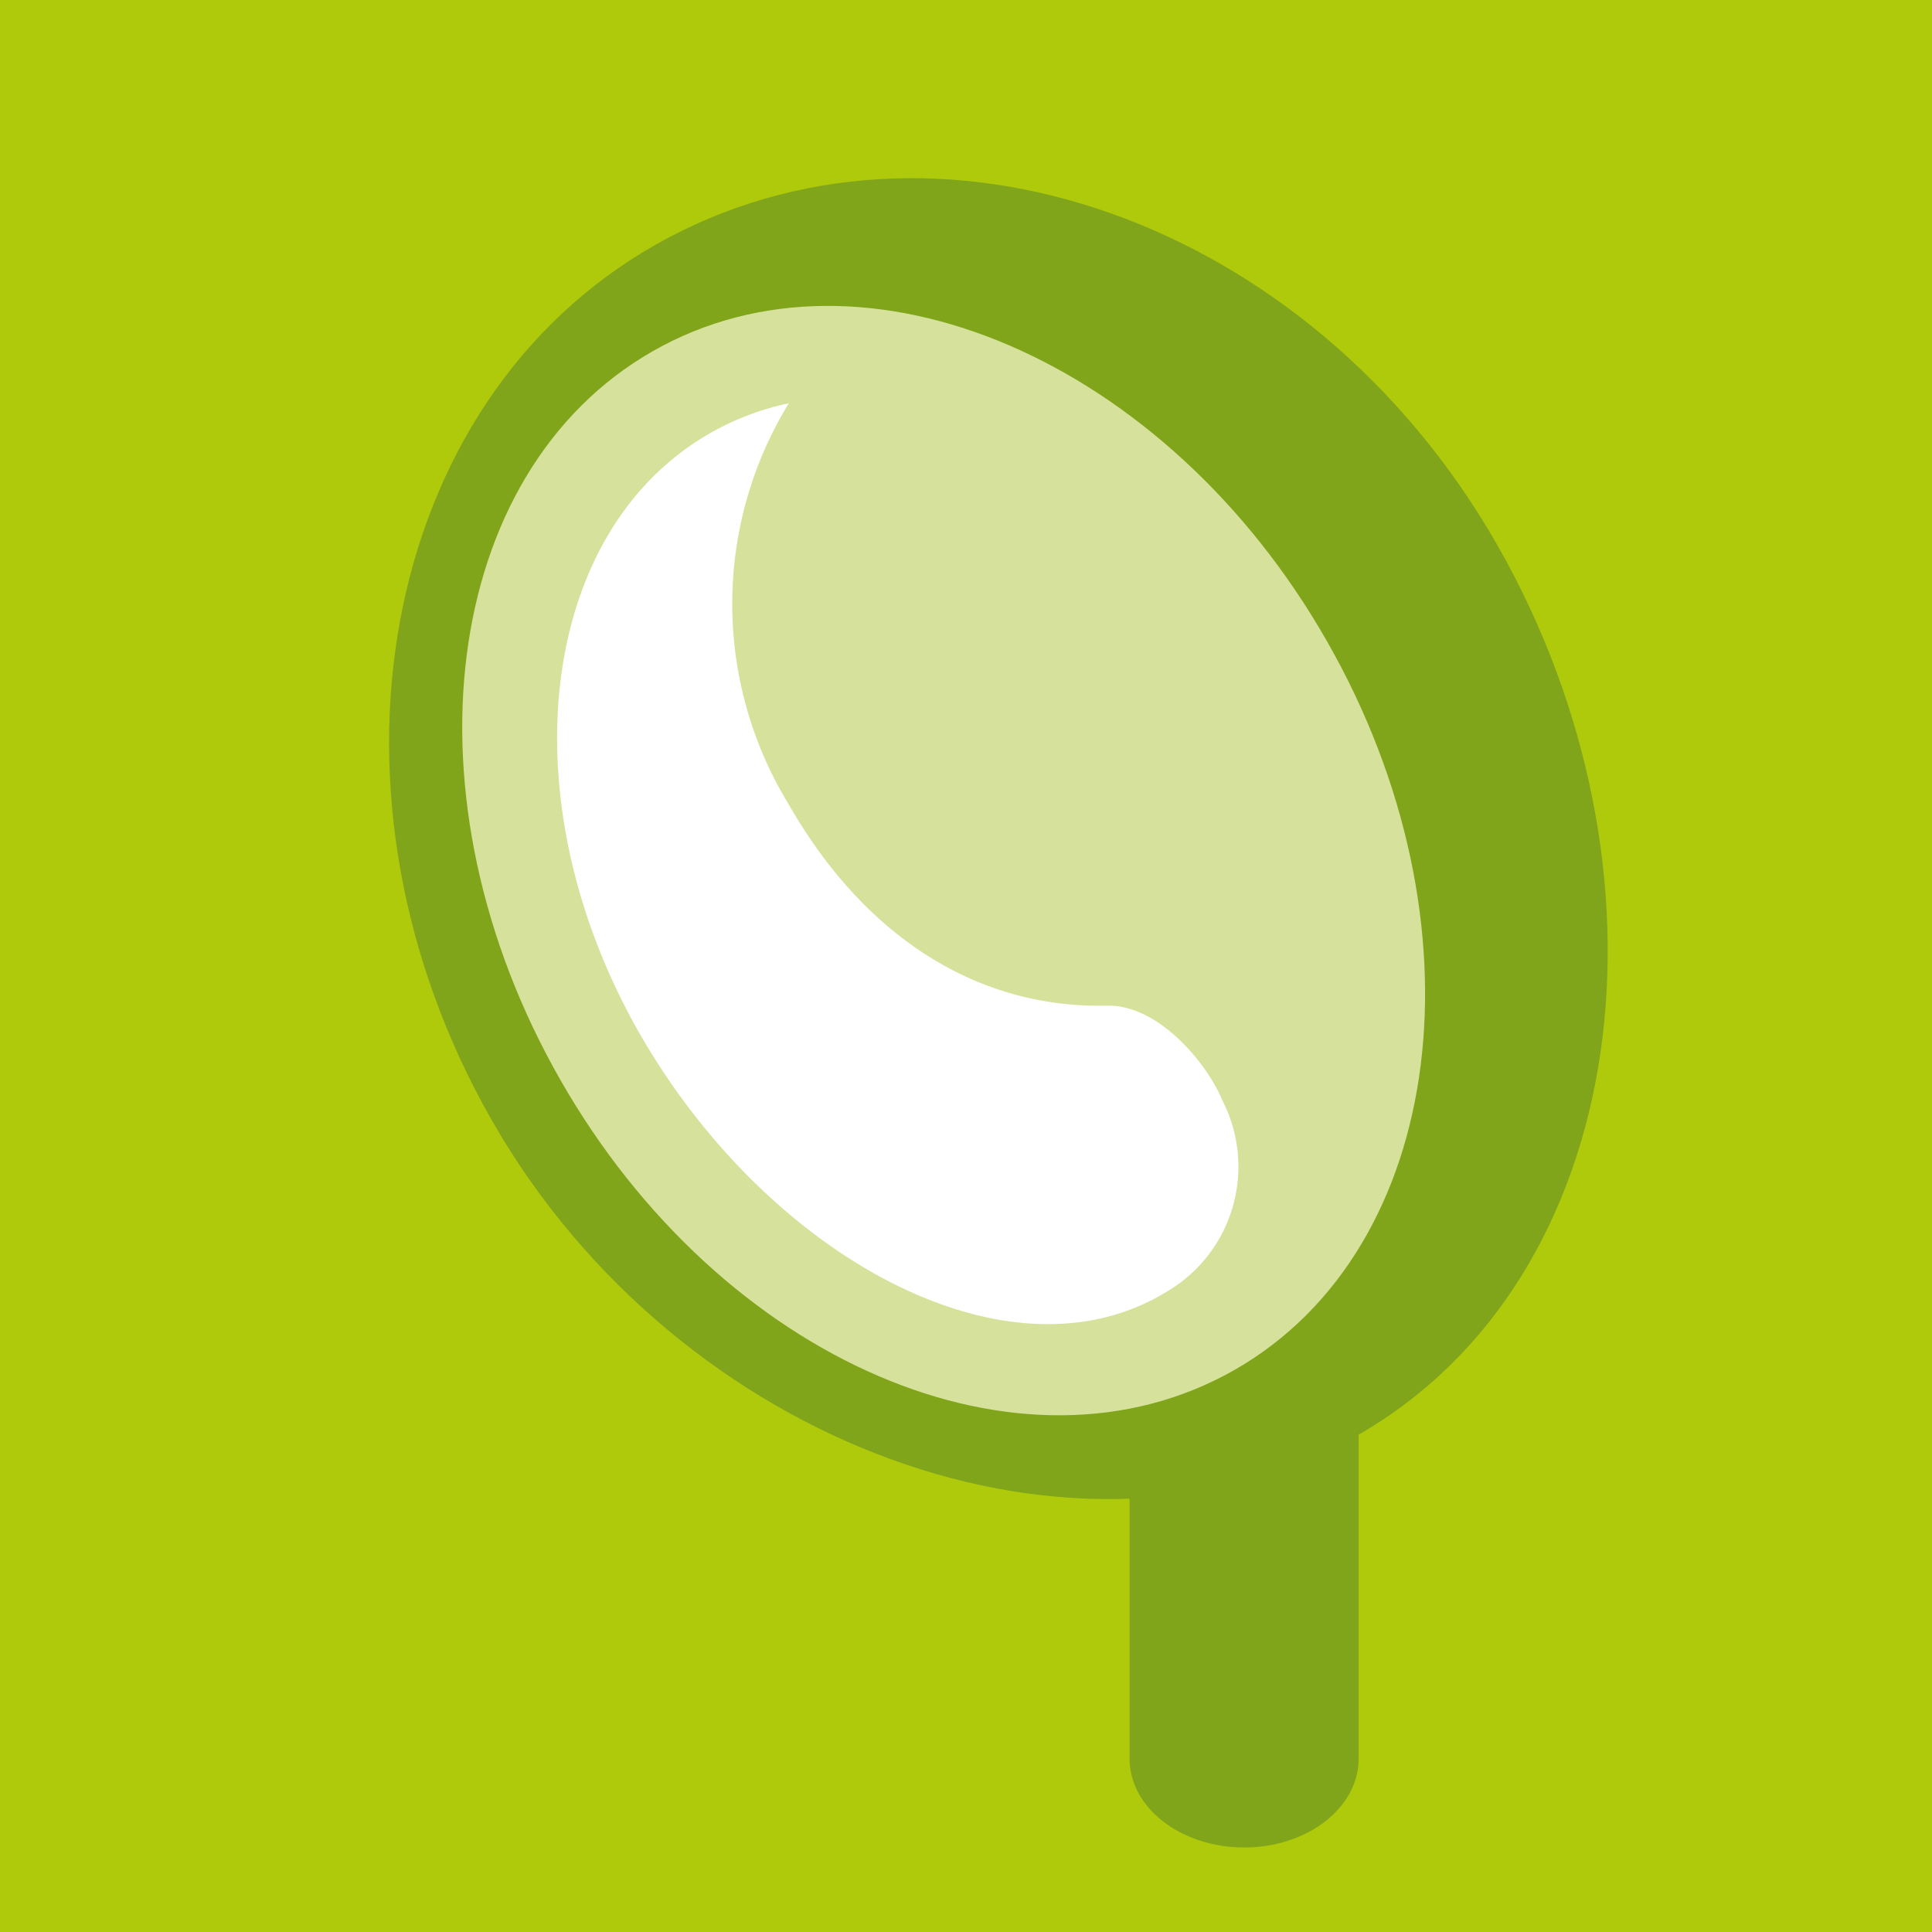
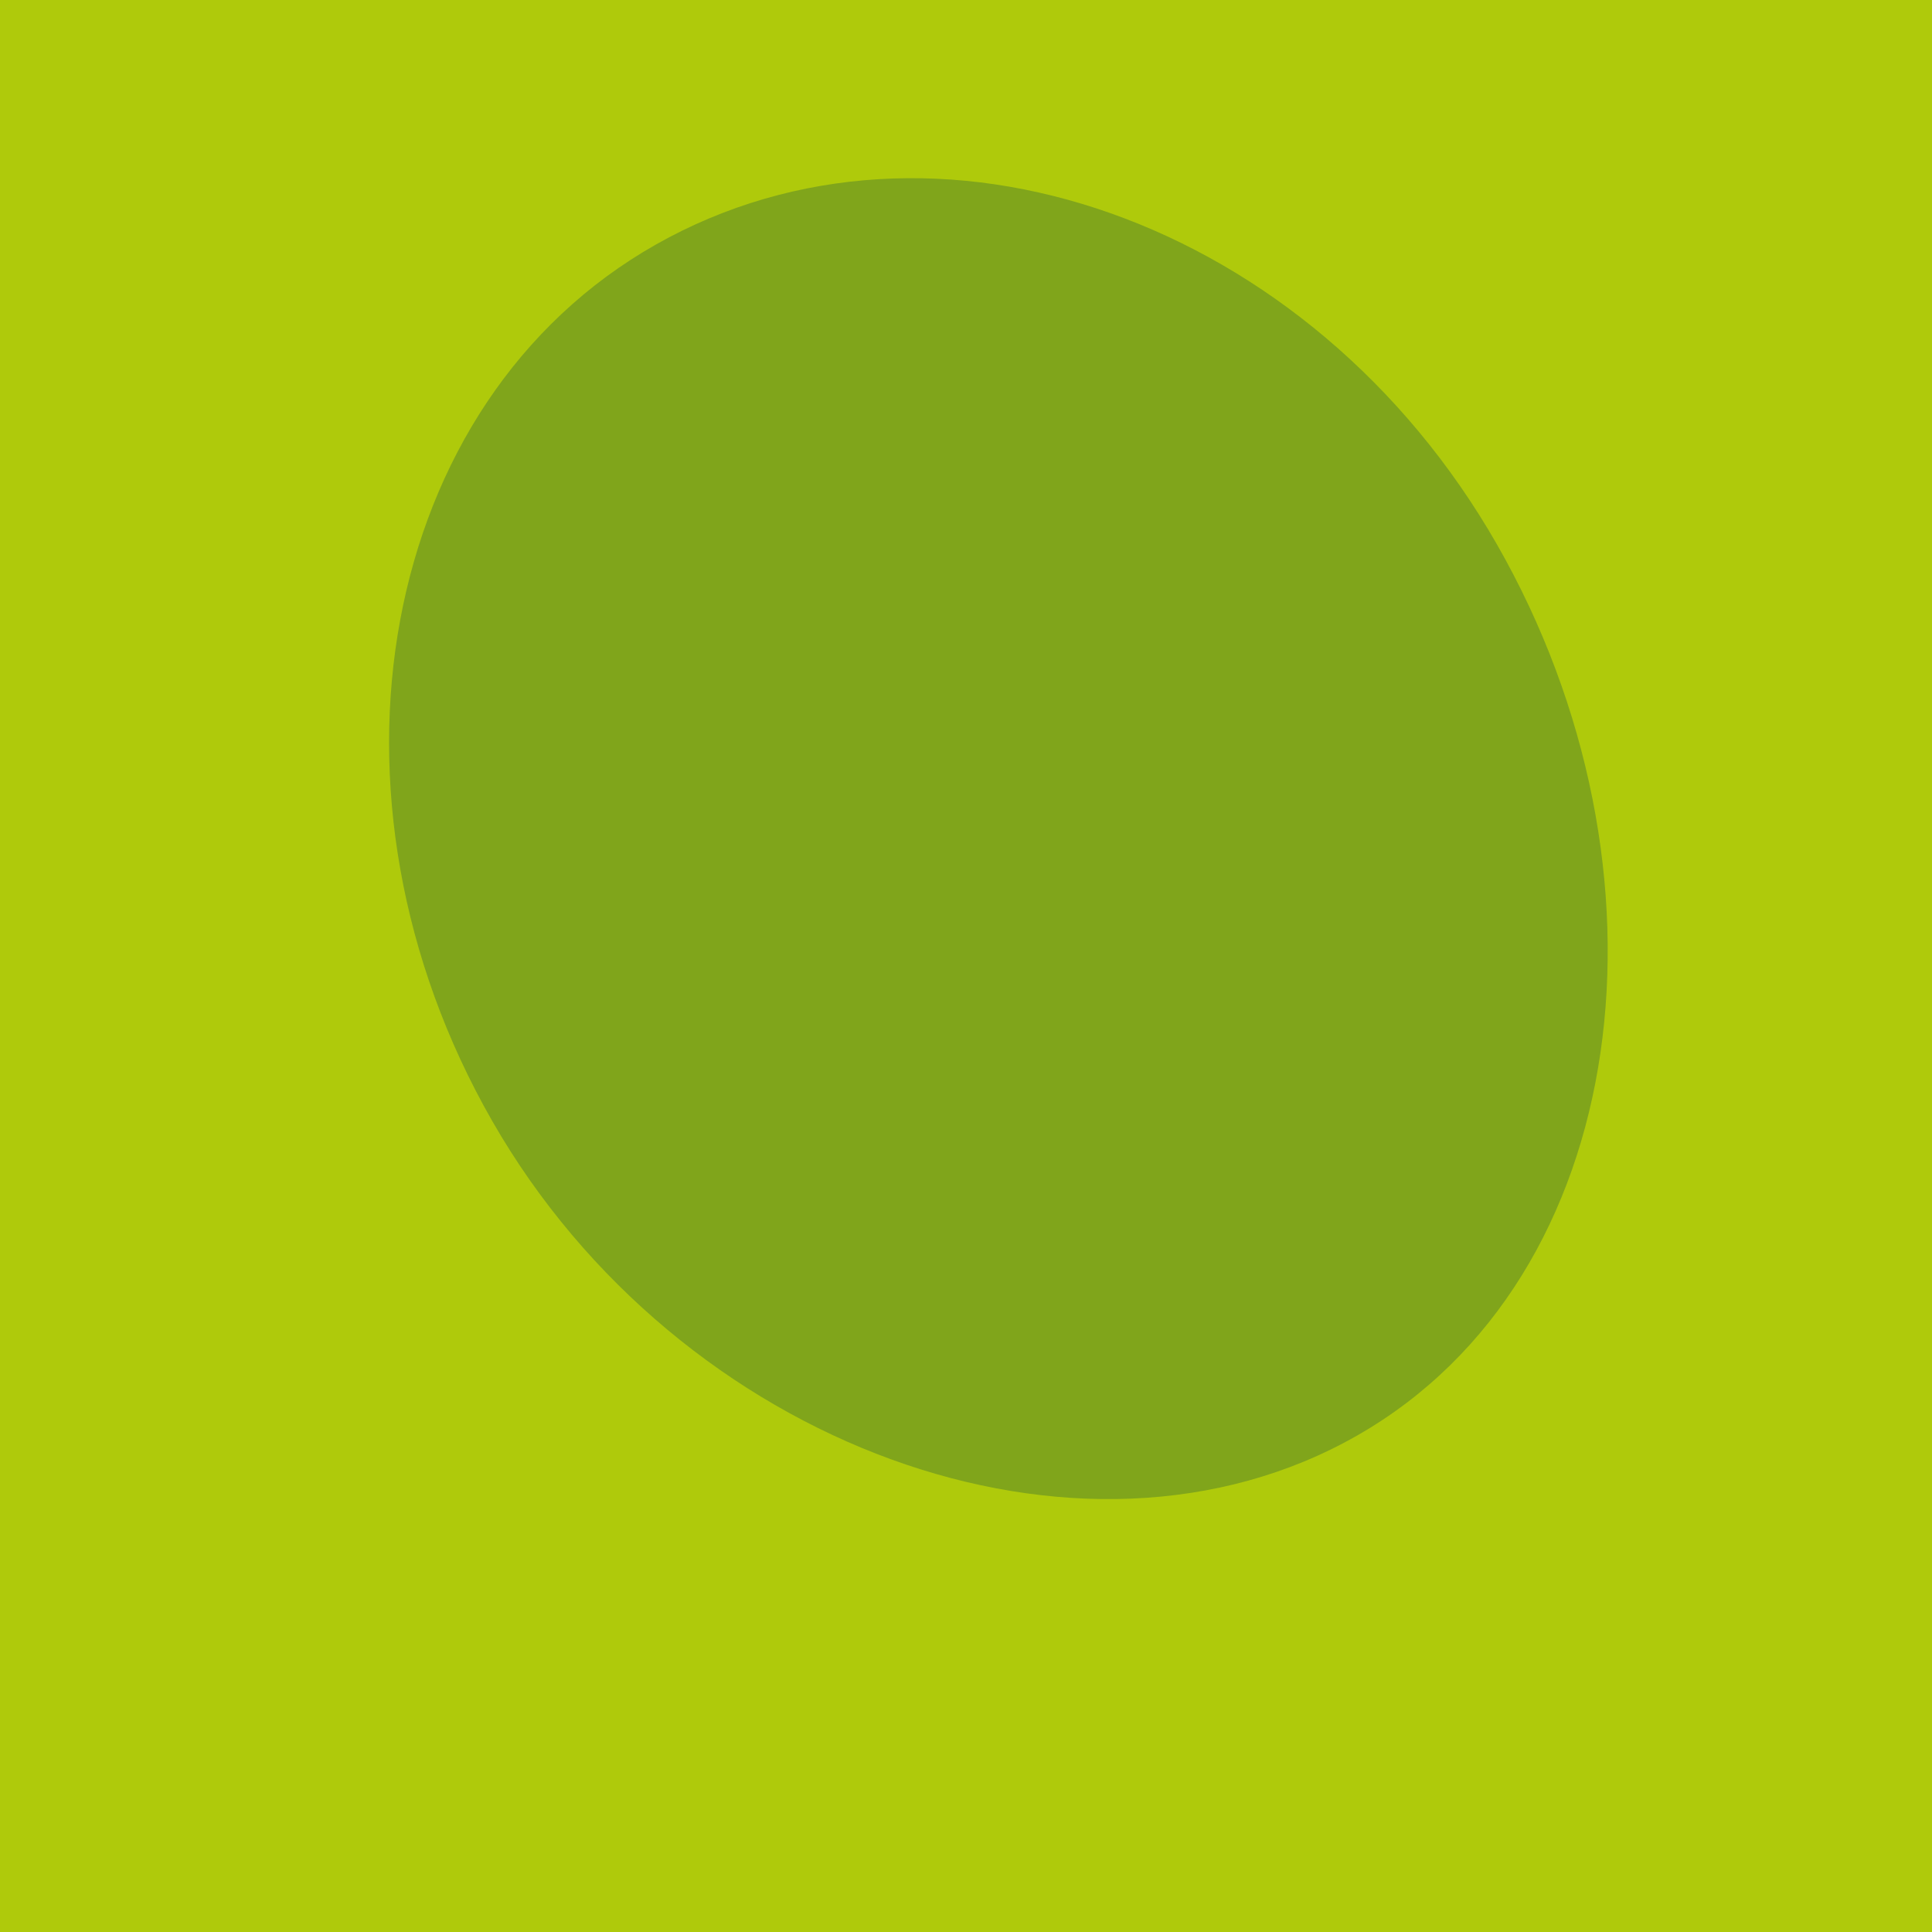
<svg xmlns="http://www.w3.org/2000/svg" id="Ebene_1" data-name="Ebene 1" viewBox="0 0 55.33 55.33">
  <title>logo_instrumente</title>
  <rect width="55.33" height="55.33" style="fill:#afca0b" />
-   <path d="M32.35,37V50.25s0,.08,0,.12c0,1.4,1.47,2.54,3.28,2.54s3.28-1.14,3.28-2.54h0V37Z" style="fill:#80a51b" />
  <path d="M42.87,15.59c5.33,9.32,3.91,21-4,25.52s-19.44.3-24.77-9S10.83,11.5,18.79,7,37.53,6.26,42.87,15.59Z" style="fill:#80a51b" />
-   <path d="M38,18.36c4.61,8.06,3.43,17.4-2.64,20.87S20.66,39,16.05,30.93s-3.43-17.4,2.64-20.87S33.41,10.31,38,18.36Z" style="fill:#d6e29b" />
-   <path d="M35,31.5c-.41-1-1.79-2.74-3.32-2.7-3.67.08-6.91-1.95-9.09-5.76a11,11,0,0,1,0-11.49,7.76,7.76,0,0,0-2.26.86c-4.93,2.82-5.83,10.53-2,17.21C22,36,28.87,39.77,33.4,37A4.15,4.15,0,0,0,35,31.5Z" style="fill:#fff" />
</svg>